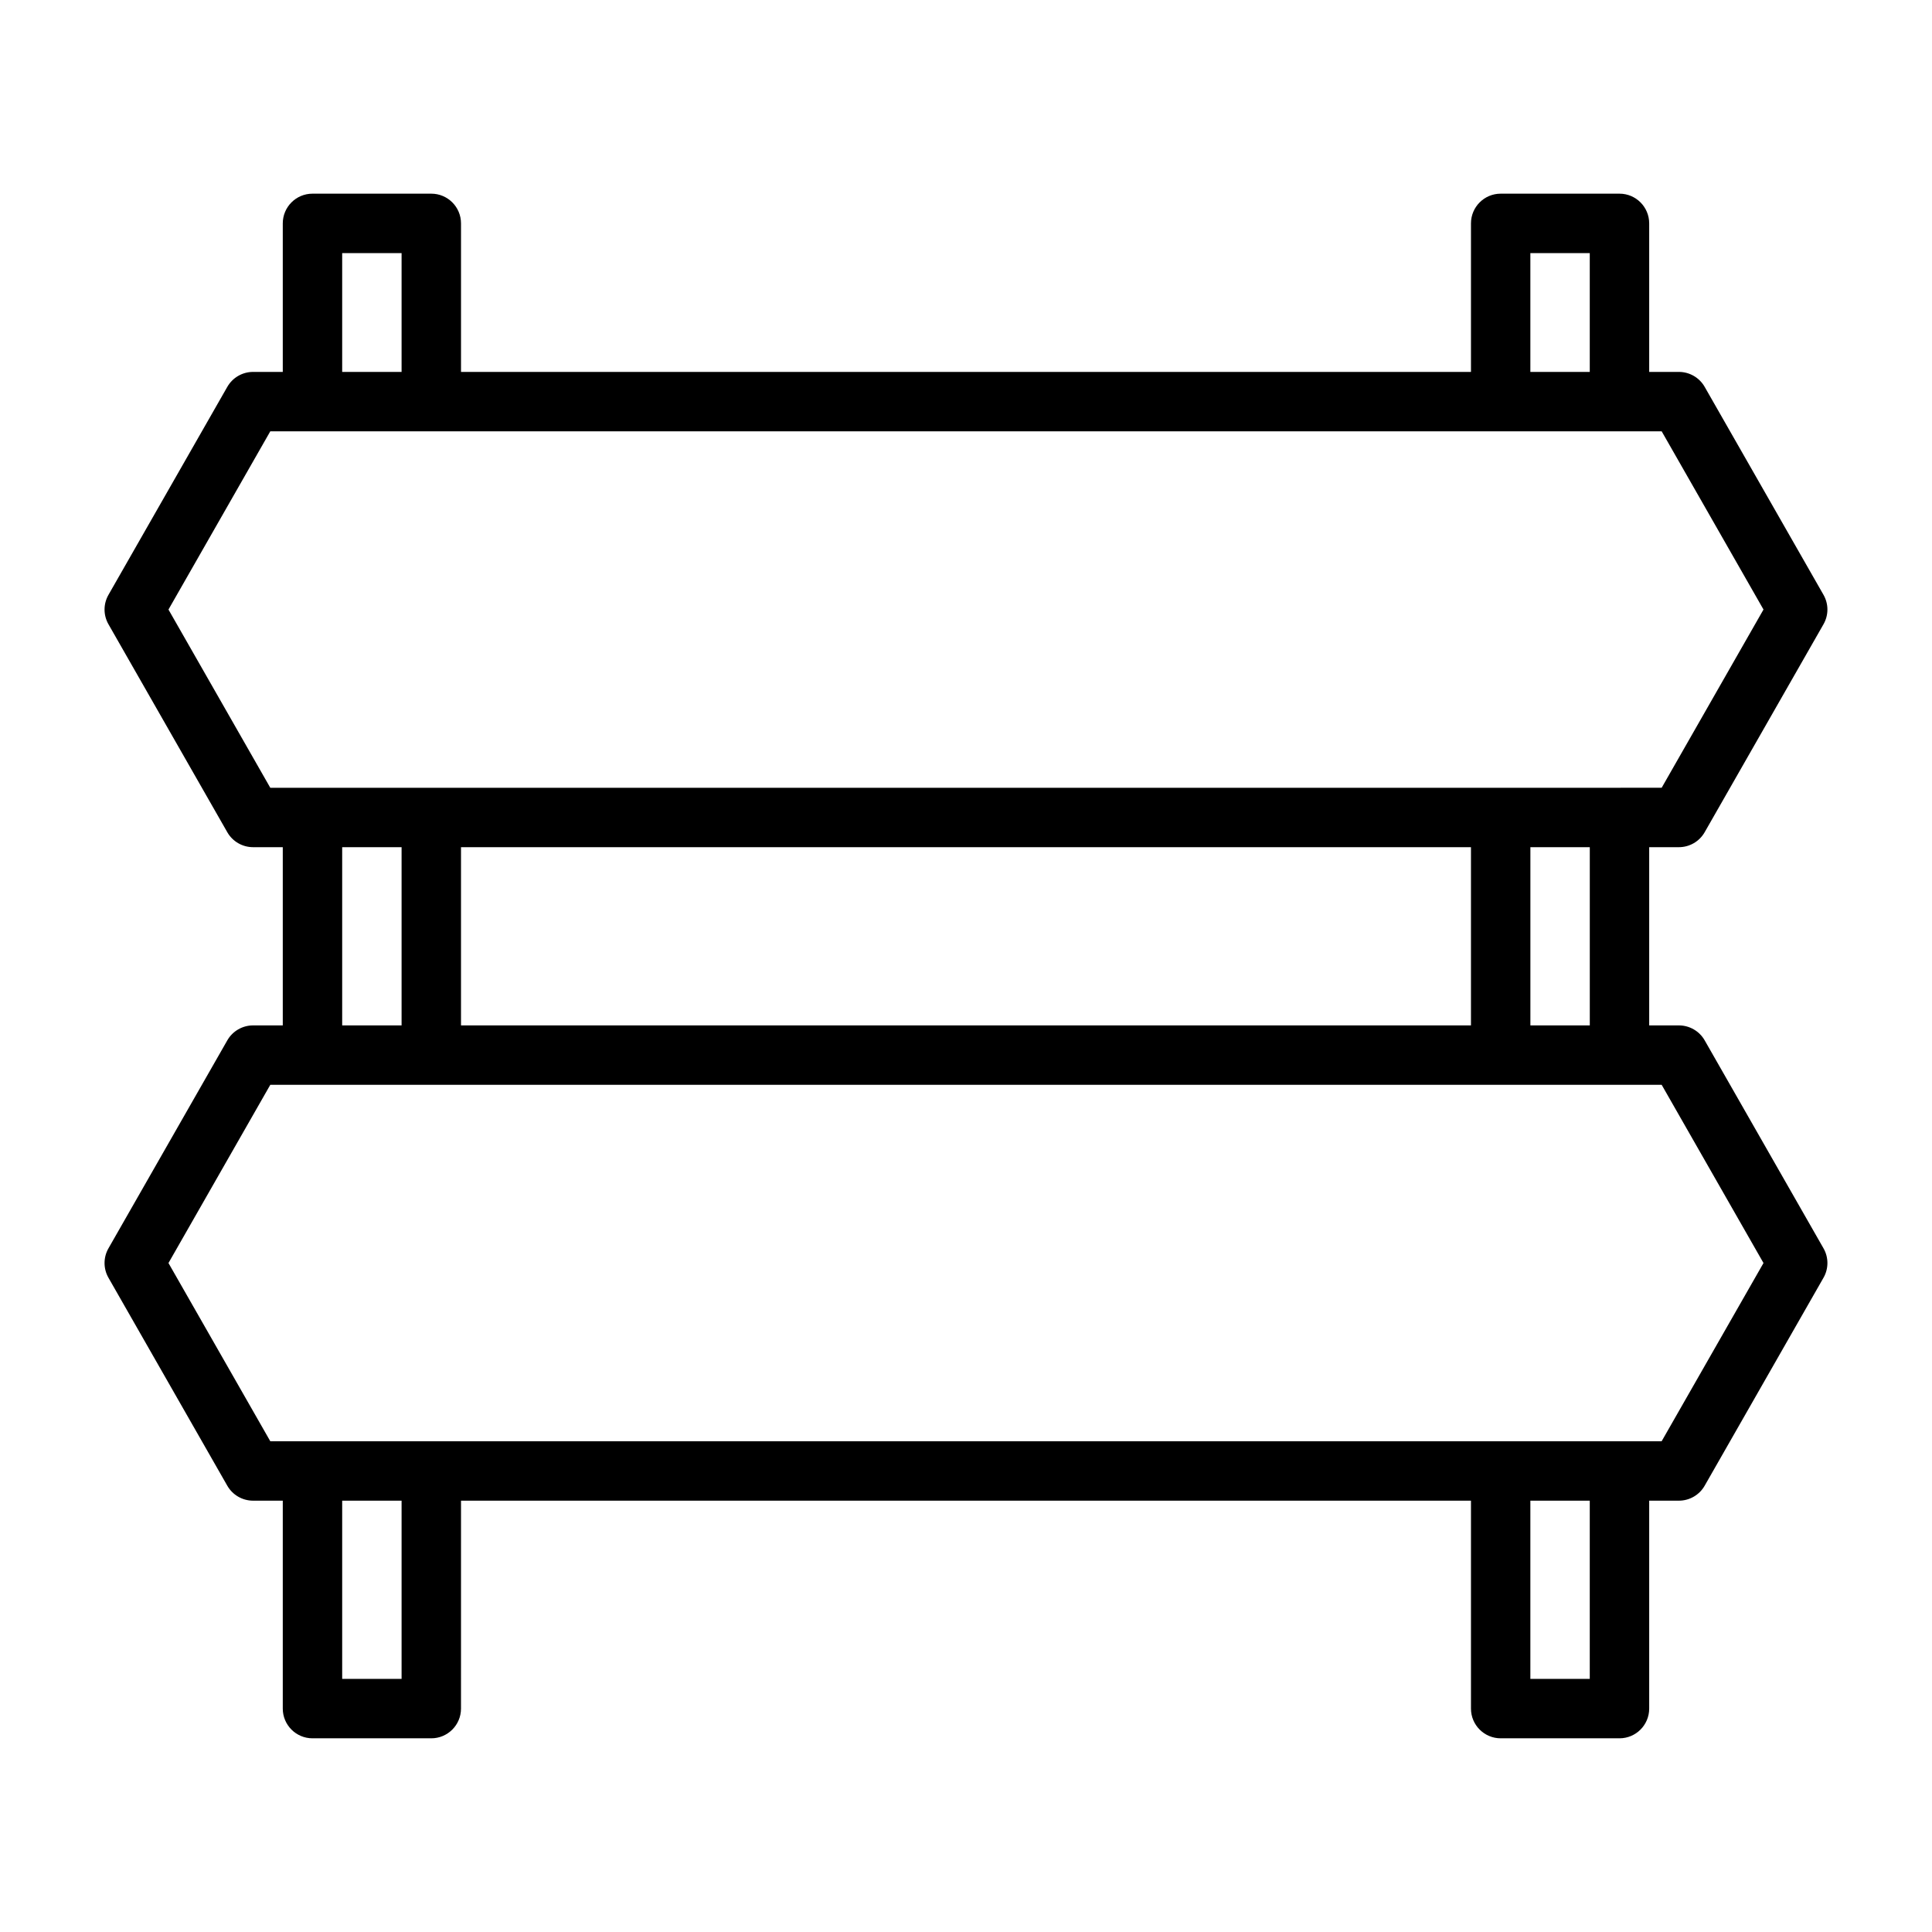
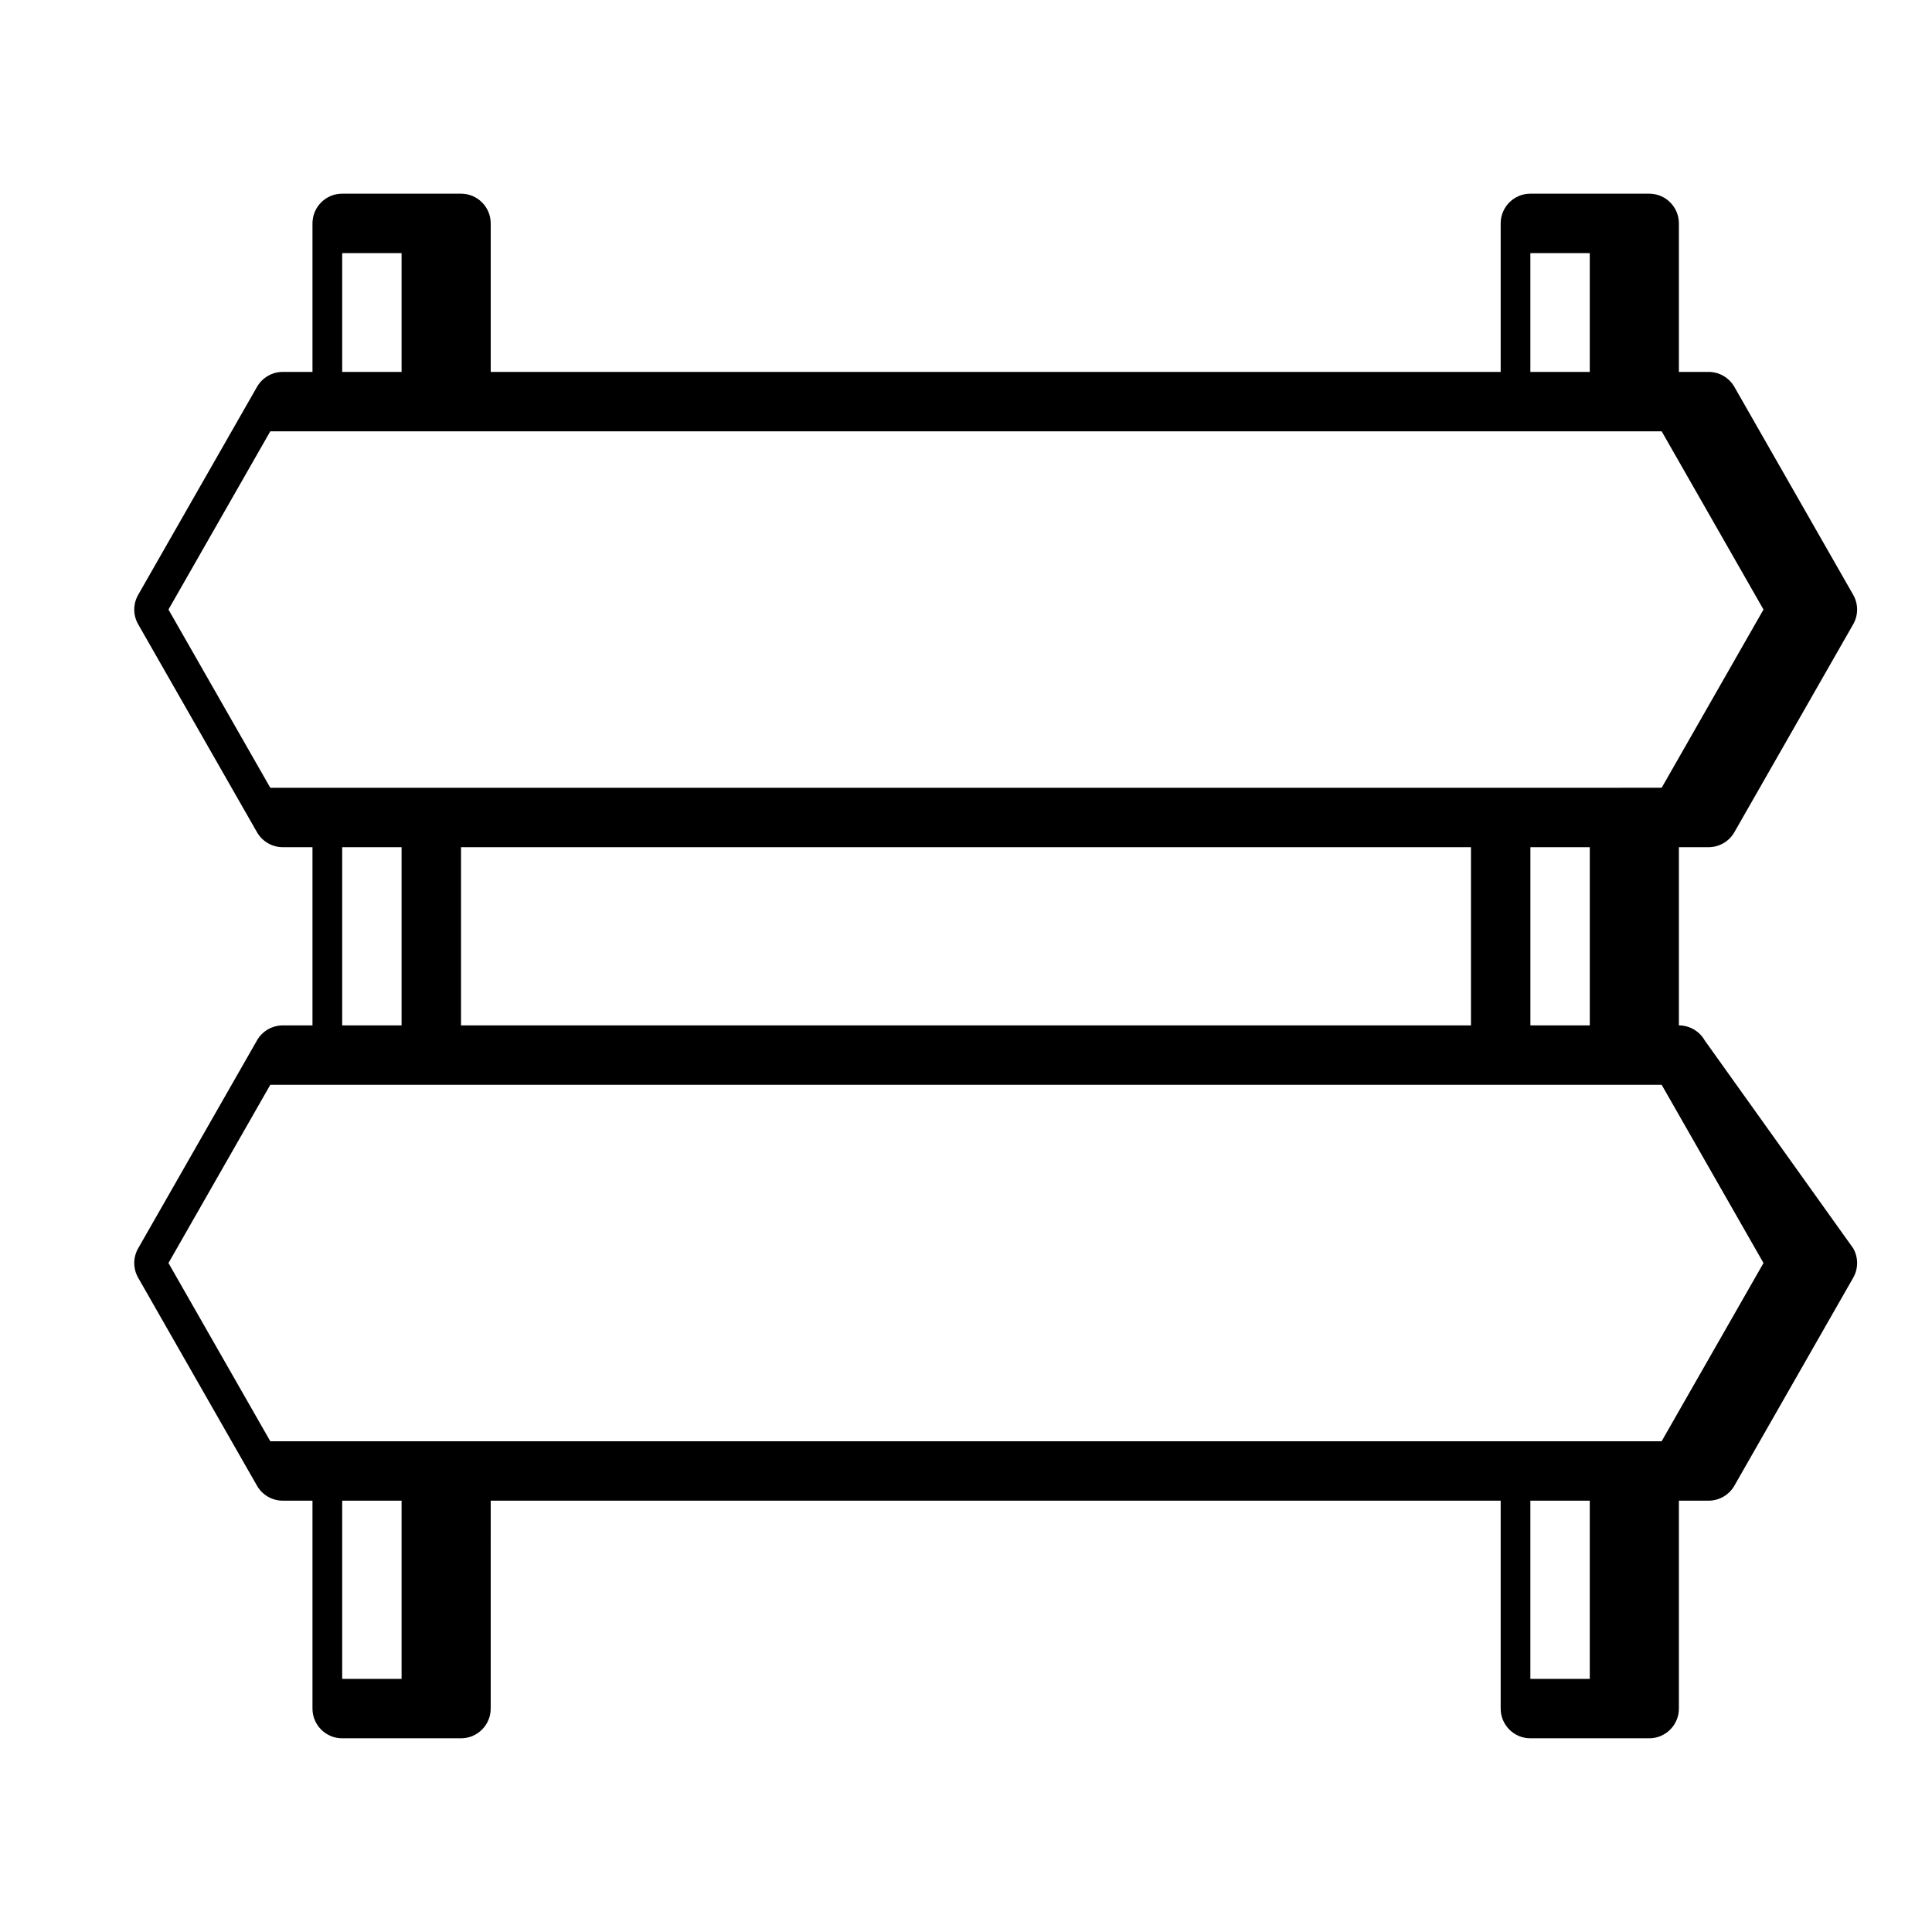
<svg xmlns="http://www.w3.org/2000/svg" fill="#000000" width="800px" height="800px" version="1.1" viewBox="144 144 512 512">
-   <path d="m595.76 419.71c-1.402-2.457-4.016-3.969-6.836-3.969h-7.871v-47.23h7.871c2.816 0 5.434-1.512 6.832-3.969l31.488-55.105c1.387-2.426 1.387-5.383 0-7.809l-31.488-55.105c-1.398-2.453-4.012-3.965-6.832-3.965h-7.871v-39.359c0-4.348-3.527-7.875-7.871-7.875h-31.488c-4.344 0-7.871 3.527-7.871 7.871v39.363h-267.65v-39.359c0-4.348-3.527-7.875-7.875-7.875h-31.488c-4.344 0-7.871 3.527-7.871 7.875v39.359h-7.871c-2.82 0-5.434 1.512-6.832 3.969l-31.488 55.105c-1.387 2.426-1.387 5.383 0 7.809l31.488 55.105c1.398 2.453 4.012 3.965 6.832 3.965h7.871v47.23h-7.871c-2.816 0-5.434 1.512-6.832 3.969l-31.488 55.105c-1.387 2.41-1.387 5.398 0 7.809l31.488 55.105c1.398 2.453 4.012 3.965 6.832 3.965h7.871v55.105c0 4.344 3.527 7.871 7.871 7.871h31.488c4.344 0 7.871-3.527 7.871-7.871l0.004-55.105h267.65v55.105c0 4.344 3.527 7.871 7.871 7.871h31.488c4.344 0 7.871-3.527 7.871-7.871v-55.105h7.871c2.816 0 5.434-1.512 6.832-3.969l31.488-55.105c1.387-2.41 1.387-5.398 0-7.809zm-30.449-3.969h-15.742v-47.23h15.742zm-299.14 0v-47.23h267.65v47.23zm283.39-204.67h15.742v31.488h-15.742zm-314.88 0h15.742v31.488h-15.742zm-46.035 94.465 26.984-47.234h368.73l26.984 47.23-26.984 47.23-11.18 0.004h-357.55zm46.035 62.977h15.742v47.23h-15.742zm15.742 220.41h-15.742v-47.23h15.742zm314.88 0h-15.742v-47.23h15.742zm19.047-62.977h-368.72l-26.984-47.23 26.984-47.23h368.73l26.984 47.23z" />
+   <path d="m595.76 419.71c-1.402-2.457-4.016-3.969-6.836-3.969v-47.23h7.871c2.816 0 5.434-1.512 6.832-3.969l31.488-55.105c1.387-2.426 1.387-5.383 0-7.809l-31.488-55.105c-1.398-2.453-4.012-3.965-6.832-3.965h-7.871v-39.359c0-4.348-3.527-7.875-7.871-7.875h-31.488c-4.344 0-7.871 3.527-7.871 7.871v39.363h-267.65v-39.359c0-4.348-3.527-7.875-7.875-7.875h-31.488c-4.344 0-7.871 3.527-7.871 7.875v39.359h-7.871c-2.82 0-5.434 1.512-6.832 3.969l-31.488 55.105c-1.387 2.426-1.387 5.383 0 7.809l31.488 55.105c1.398 2.453 4.012 3.965 6.832 3.965h7.871v47.23h-7.871c-2.816 0-5.434 1.512-6.832 3.969l-31.488 55.105c-1.387 2.41-1.387 5.398 0 7.809l31.488 55.105c1.398 2.453 4.012 3.965 6.832 3.965h7.871v55.105c0 4.344 3.527 7.871 7.871 7.871h31.488c4.344 0 7.871-3.527 7.871-7.871l0.004-55.105h267.65v55.105c0 4.344 3.527 7.871 7.871 7.871h31.488c4.344 0 7.871-3.527 7.871-7.871v-55.105h7.871c2.816 0 5.434-1.512 6.832-3.969l31.488-55.105c1.387-2.41 1.387-5.398 0-7.809zm-30.449-3.969h-15.742v-47.23h15.742zm-299.14 0v-47.23h267.65v47.23zm283.39-204.67h15.742v31.488h-15.742zm-314.88 0h15.742v31.488h-15.742zm-46.035 94.465 26.984-47.234h368.73l26.984 47.23-26.984 47.23-11.18 0.004h-357.55zm46.035 62.977h15.742v47.23h-15.742zm15.742 220.41h-15.742v-47.23h15.742zm314.88 0h-15.742v-47.23h15.742zm19.047-62.977h-368.72l-26.984-47.23 26.984-47.23h368.73l26.984 47.23z" />
</svg>